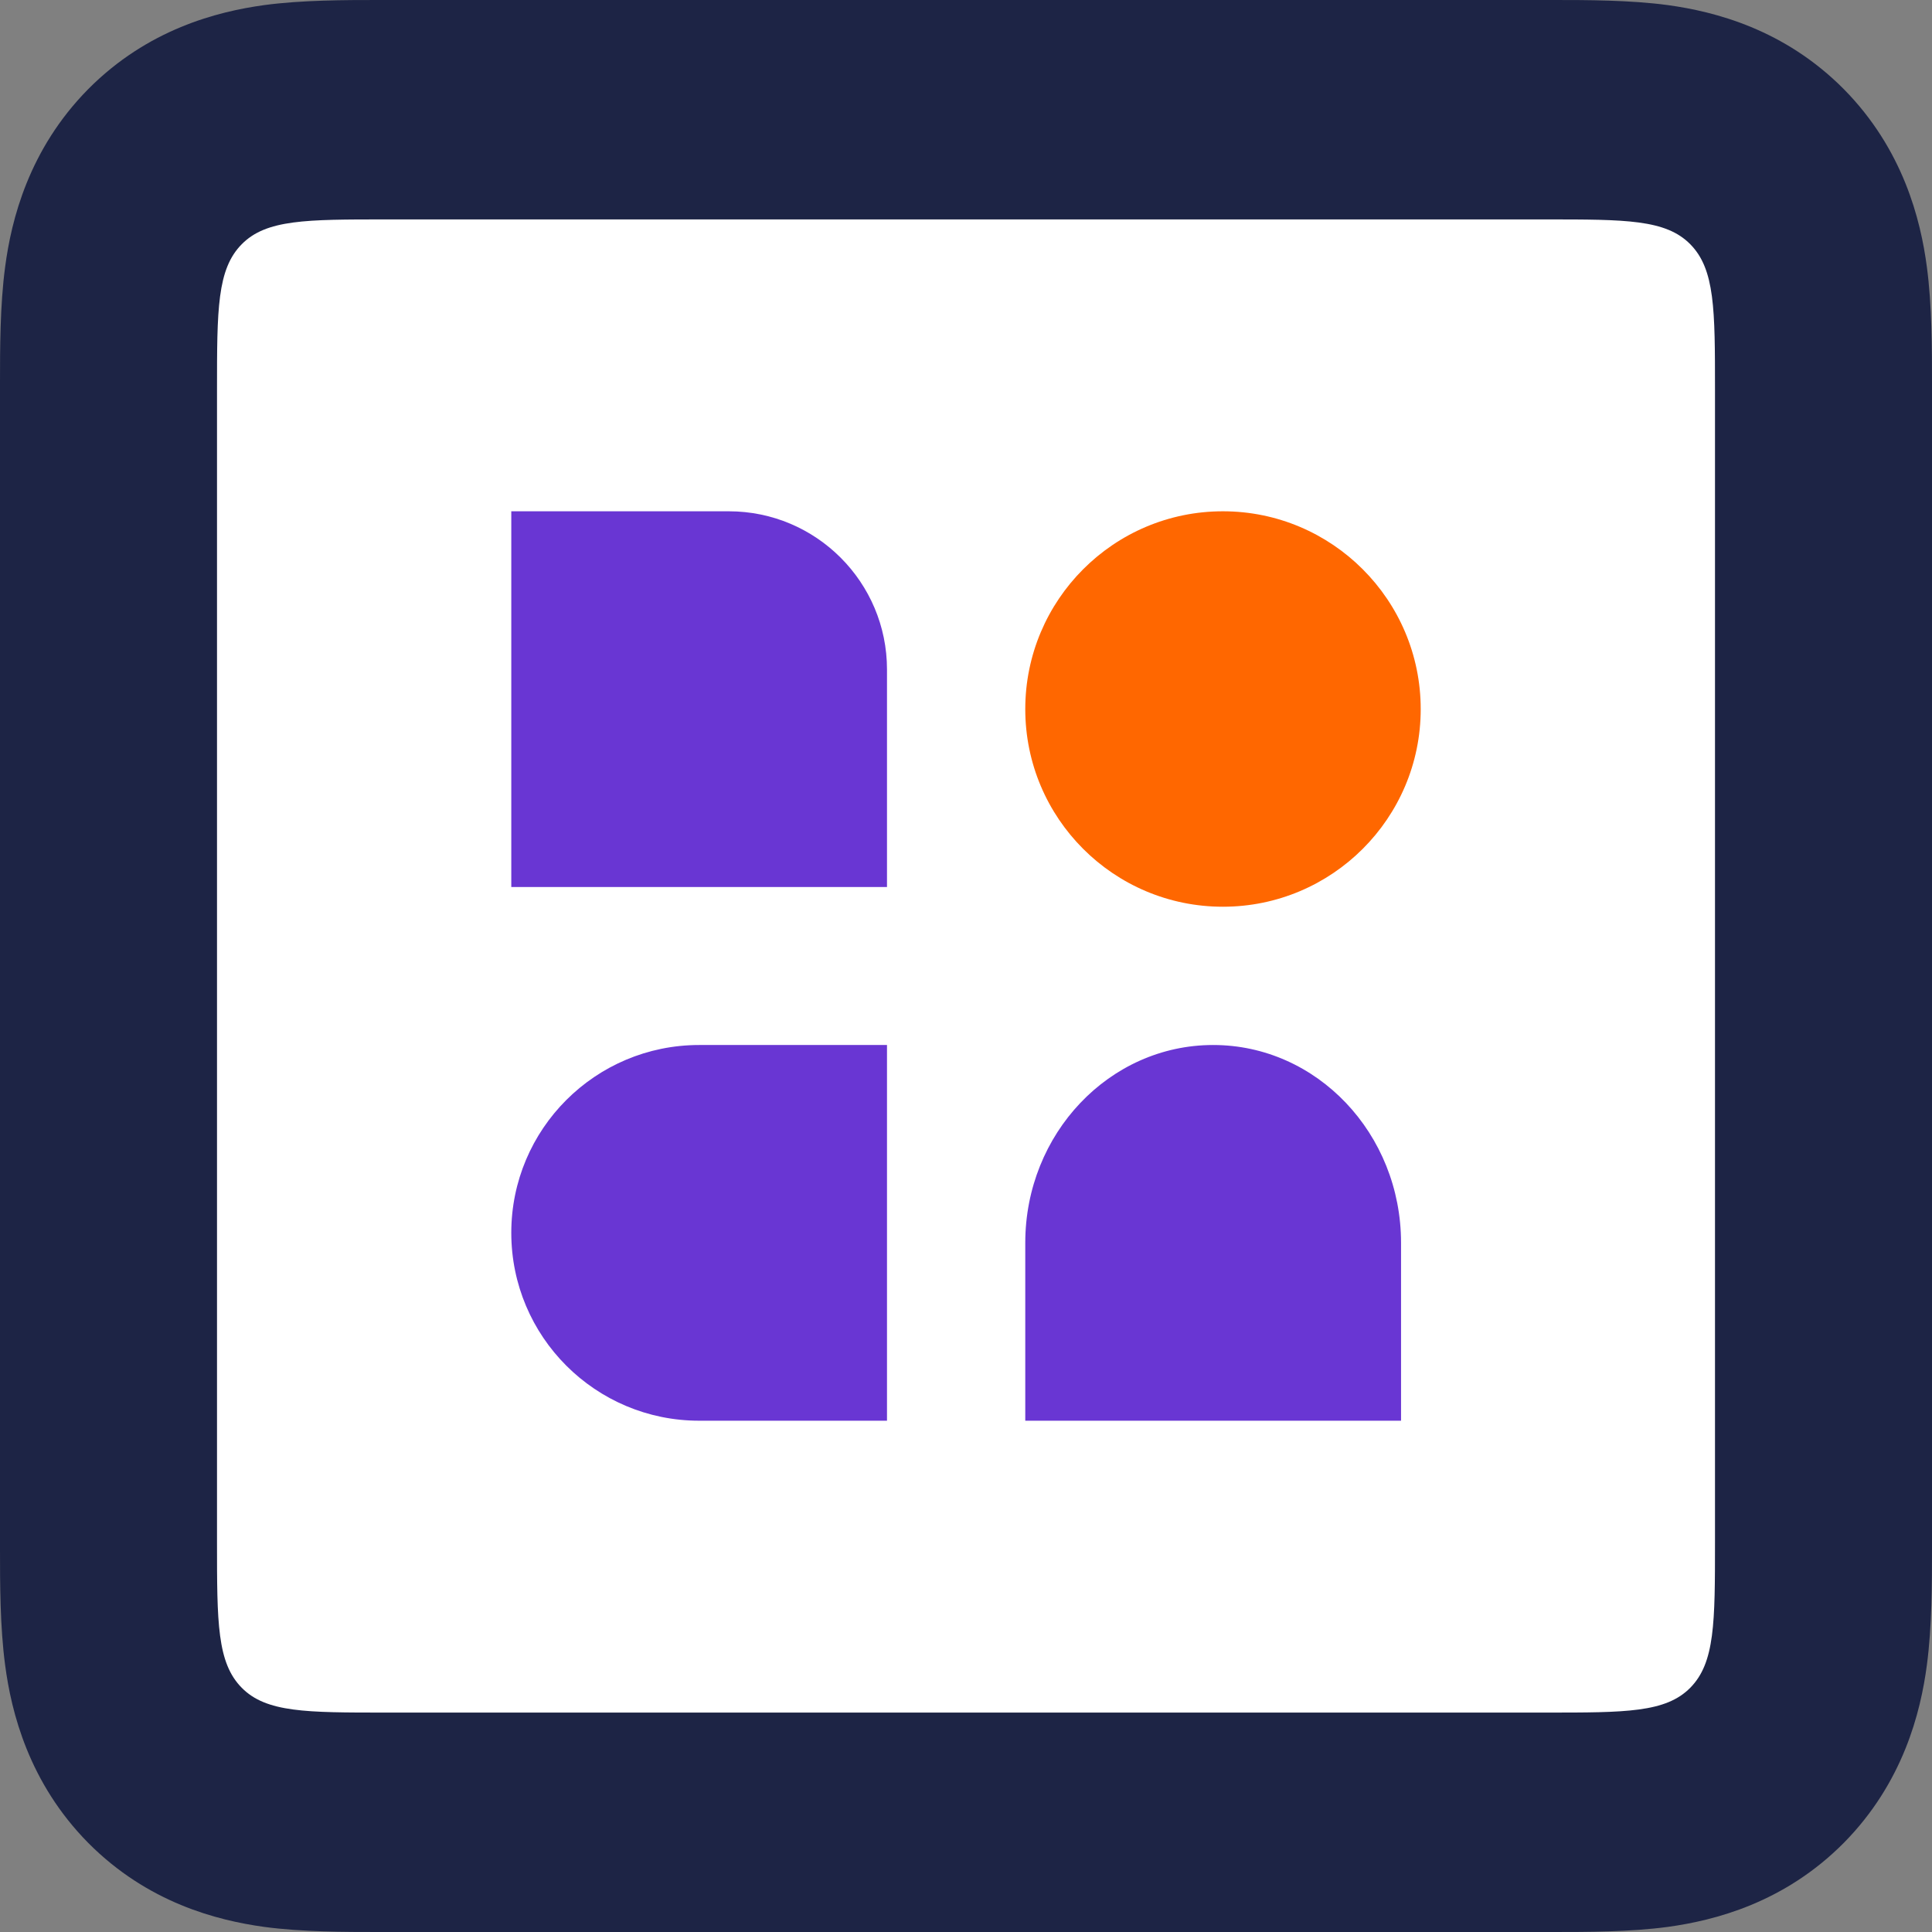
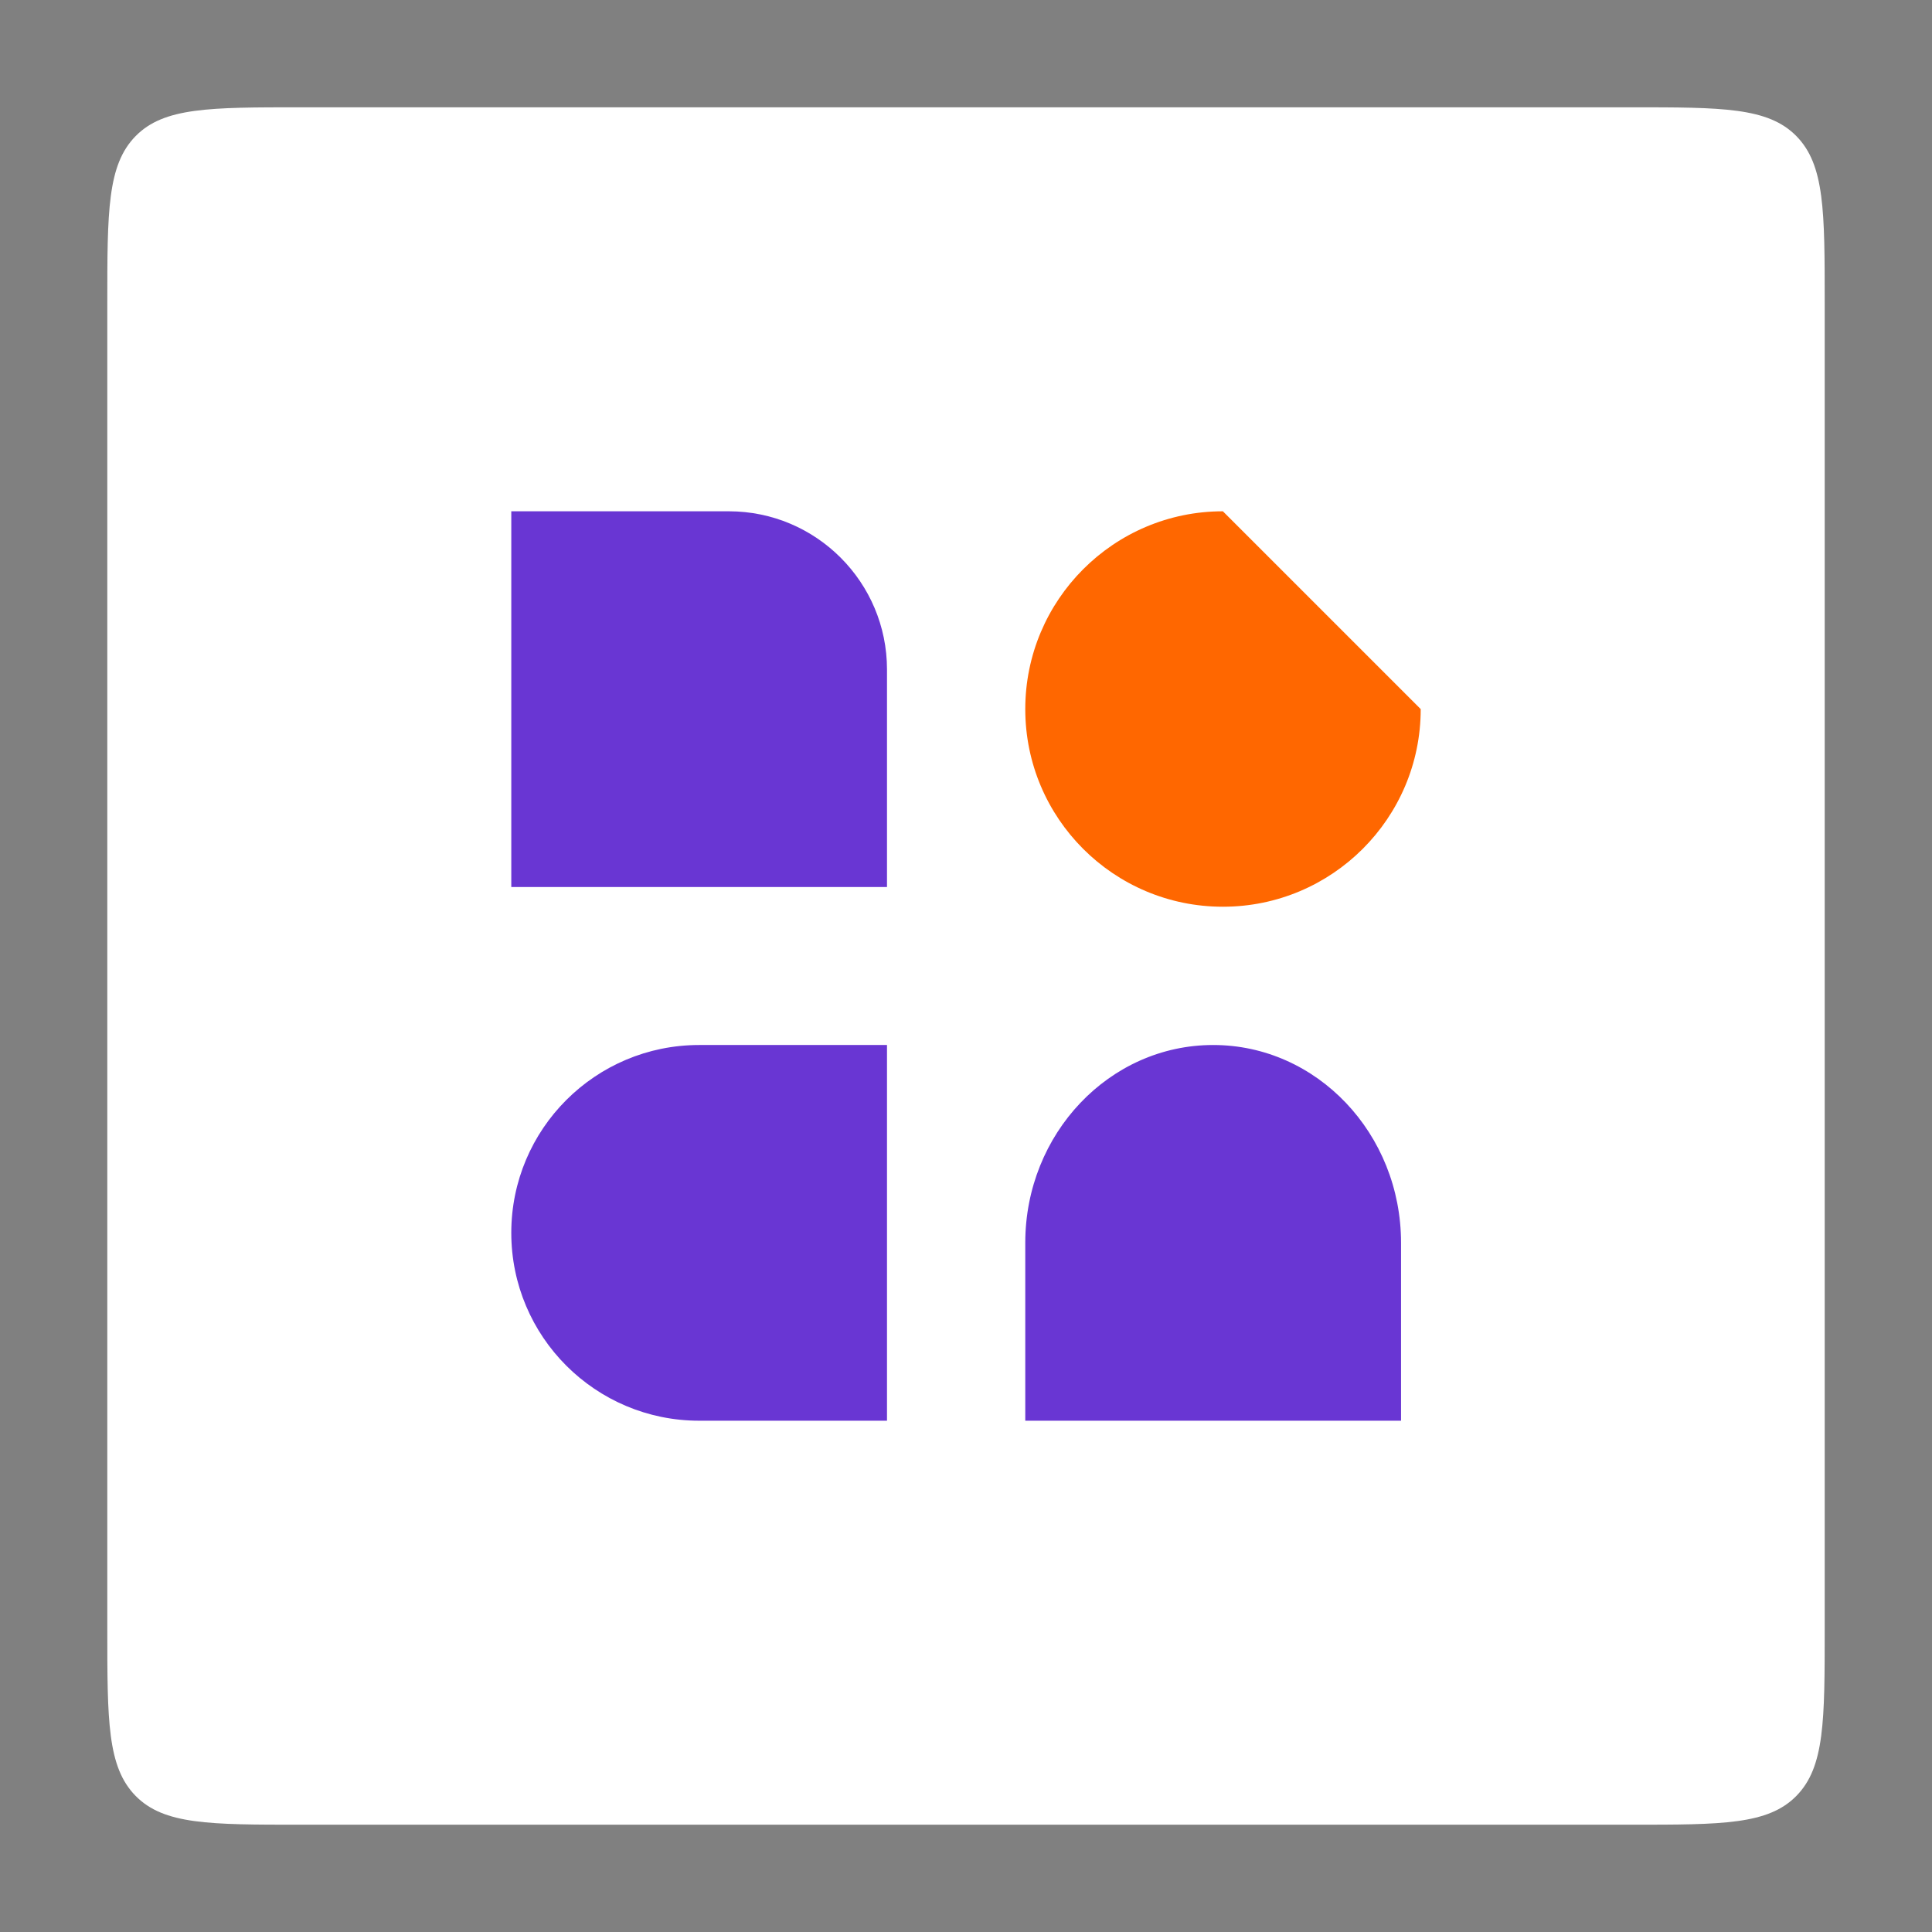
<svg xmlns="http://www.w3.org/2000/svg" width="28px" height="28px" viewBox="0 0 28 28" version="1.1">
  <rect x="0" y="0" width="28" height="28" fill="#808080" stroke="none" />
  <g id="surface1">
    <path style=" stroke:none;fill-rule:evenodd;fill:rgb(100%,100%,100%);fill-opacity:1;" d="M 1.965 1.973 C 1.555 2.391 1.555 3.059 1.555 4.398 L 1.555 23.602 C 1.555 24.941 1.555 25.609 1.965 26.027 C 2.375 26.445 3.039 26.445 4.359 26.445 L 23.641 26.445 C 24.961 26.445 25.625 26.445 26.035 26.027 C 26.445 25.609 26.445 24.941 26.445 23.602 L 26.445 4.398 C 26.445 3.059 26.445 2.391 26.035 1.973 C 25.625 1.555 24.961 1.555 23.641 1.555 L 4.359 1.555 C 3.039 1.555 2.375 1.555 1.965 1.973 Z M 1.965 1.973 " />
-     <path style=" stroke:none;fill-rule:evenodd;fill:rgb(11.373%,14.118%,27.059%);fill-opacity:1;" d="M 5.59 0 L 22.41 0 C 22.445 0 22.48 0 22.516 0 C 22.992 0 23.621 0 24.172 0.074 C 24.852 0.168 25.859 0.422 26.723 1.293 C 27.582 2.164 27.836 3.184 27.926 3.871 C 28 4.426 28 5.062 28 5.547 C 28 5.582 28 5.617 28 5.652 L 28 22.348 C 28 22.383 28 22.418 28 22.453 C 28 22.938 28 23.574 27.926 24.129 C 27.836 24.816 27.582 25.836 26.723 26.707 C 25.859 27.578 24.852 27.832 24.172 27.926 C 23.621 28 22.992 28 22.516 28 C 22.48 28 22.445 28 22.41 28 L 5.59 28 C 5.555 28 5.52 28 5.484 28 C 5.008 28 4.379 28 3.828 27.926 C 3.148 27.832 2.141 27.578 1.277 26.707 C 0.418 25.836 0.164 24.816 0.074 24.129 C 0 23.574 0 22.938 0 22.453 C 0 22.418 0 22.383 0 22.348 L 0 5.652 C 0 5.617 0 5.582 0 5.547 C 0 5.062 0 4.426 0.074 3.871 C 0.164 3.184 0.418 2.164 1.277 1.293 C 2.141 0.422 3.148 0.168 3.828 0.074 C 4.379 0 5.008 0 5.484 0 C 5.52 0 5.555 0 5.59 0 Z M 3.504 3.539 C 3.145 3.902 3.145 4.484 3.145 5.652 L 3.145 22.348 C 3.145 23.516 3.145 24.098 3.504 24.461 C 3.859 24.82 4.438 24.82 5.59 24.82 L 22.41 24.82 C 23.562 24.82 24.141 24.82 24.496 24.461 C 24.855 24.098 24.855 23.516 24.855 22.348 L 24.855 5.652 C 24.855 4.484 24.855 3.902 24.496 3.539 C 24.141 3.18 23.562 3.18 22.41 3.18 L 5.59 3.18 C 4.438 3.18 3.859 3.18 3.504 3.539 Z M 3.504 3.539 " />
    <path style=" stroke:none;fill-rule:nonzero;fill:rgb(41.176%,21.176%,82.745%);fill-opacity:1;" d="M 12.855 20.59 L 10.133 20.59 C 8.629 20.59 7.41 19.371 7.41 17.867 C 7.41 16.363 8.629 15.145 10.133 15.145 L 12.855 15.145 Z M 17.582 15.145 C 19.086 15.145 20.305 16.43 20.305 18.012 L 20.305 20.59 L 14.859 20.59 L 14.859 18.012 C 14.859 16.43 16.078 15.145 17.582 15.145 Z M 10.562 7.41 C 11.828 7.41 12.855 8.438 12.855 9.703 L 12.855 12.855 L 7.41 12.855 L 7.41 7.41 Z M 10.562 7.41 " />
-     <path style=" stroke:none;fill-rule:nonzero;fill:rgb(100%,40.392%,0%);fill-opacity:1;" d="M 20.59 10.277 C 20.59 11.859 19.305 13.141 17.723 13.141 C 16.141 13.141 14.859 11.859 14.859 10.277 C 14.859 8.695 16.141 7.41 17.723 7.41 C 19.305 7.41 20.59 8.695 20.59 10.277 Z M 20.59 10.277 " />
+     <path style=" stroke:none;fill-rule:nonzero;fill:rgb(100%,40.392%,0%);fill-opacity:1;" d="M 20.59 10.277 C 20.59 11.859 19.305 13.141 17.723 13.141 C 16.141 13.141 14.859 11.859 14.859 10.277 C 14.859 8.695 16.141 7.41 17.723 7.41 Z M 20.59 10.277 " />
  </g>
</svg>